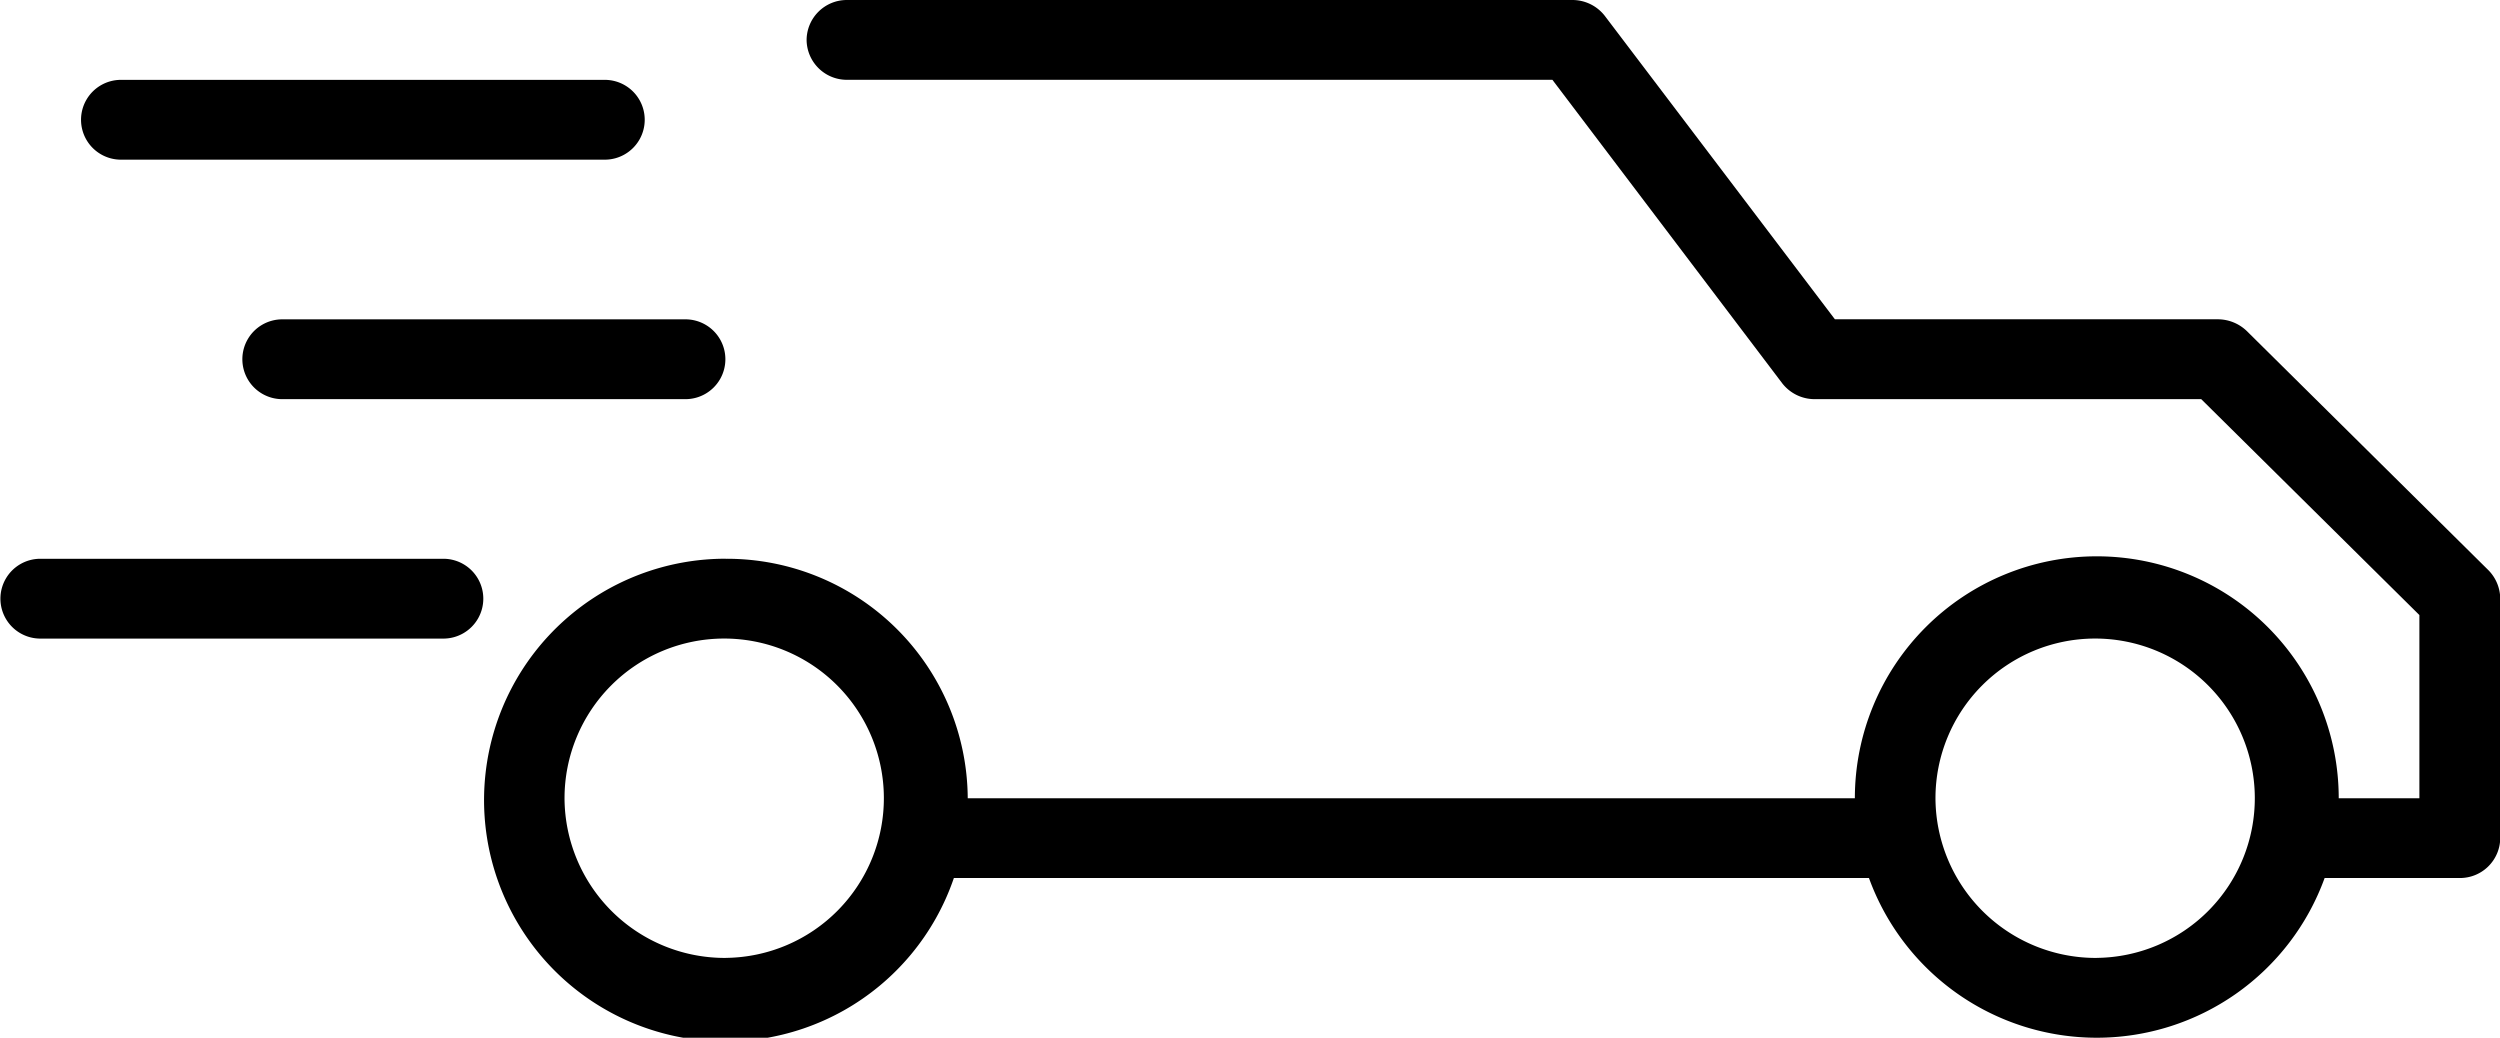
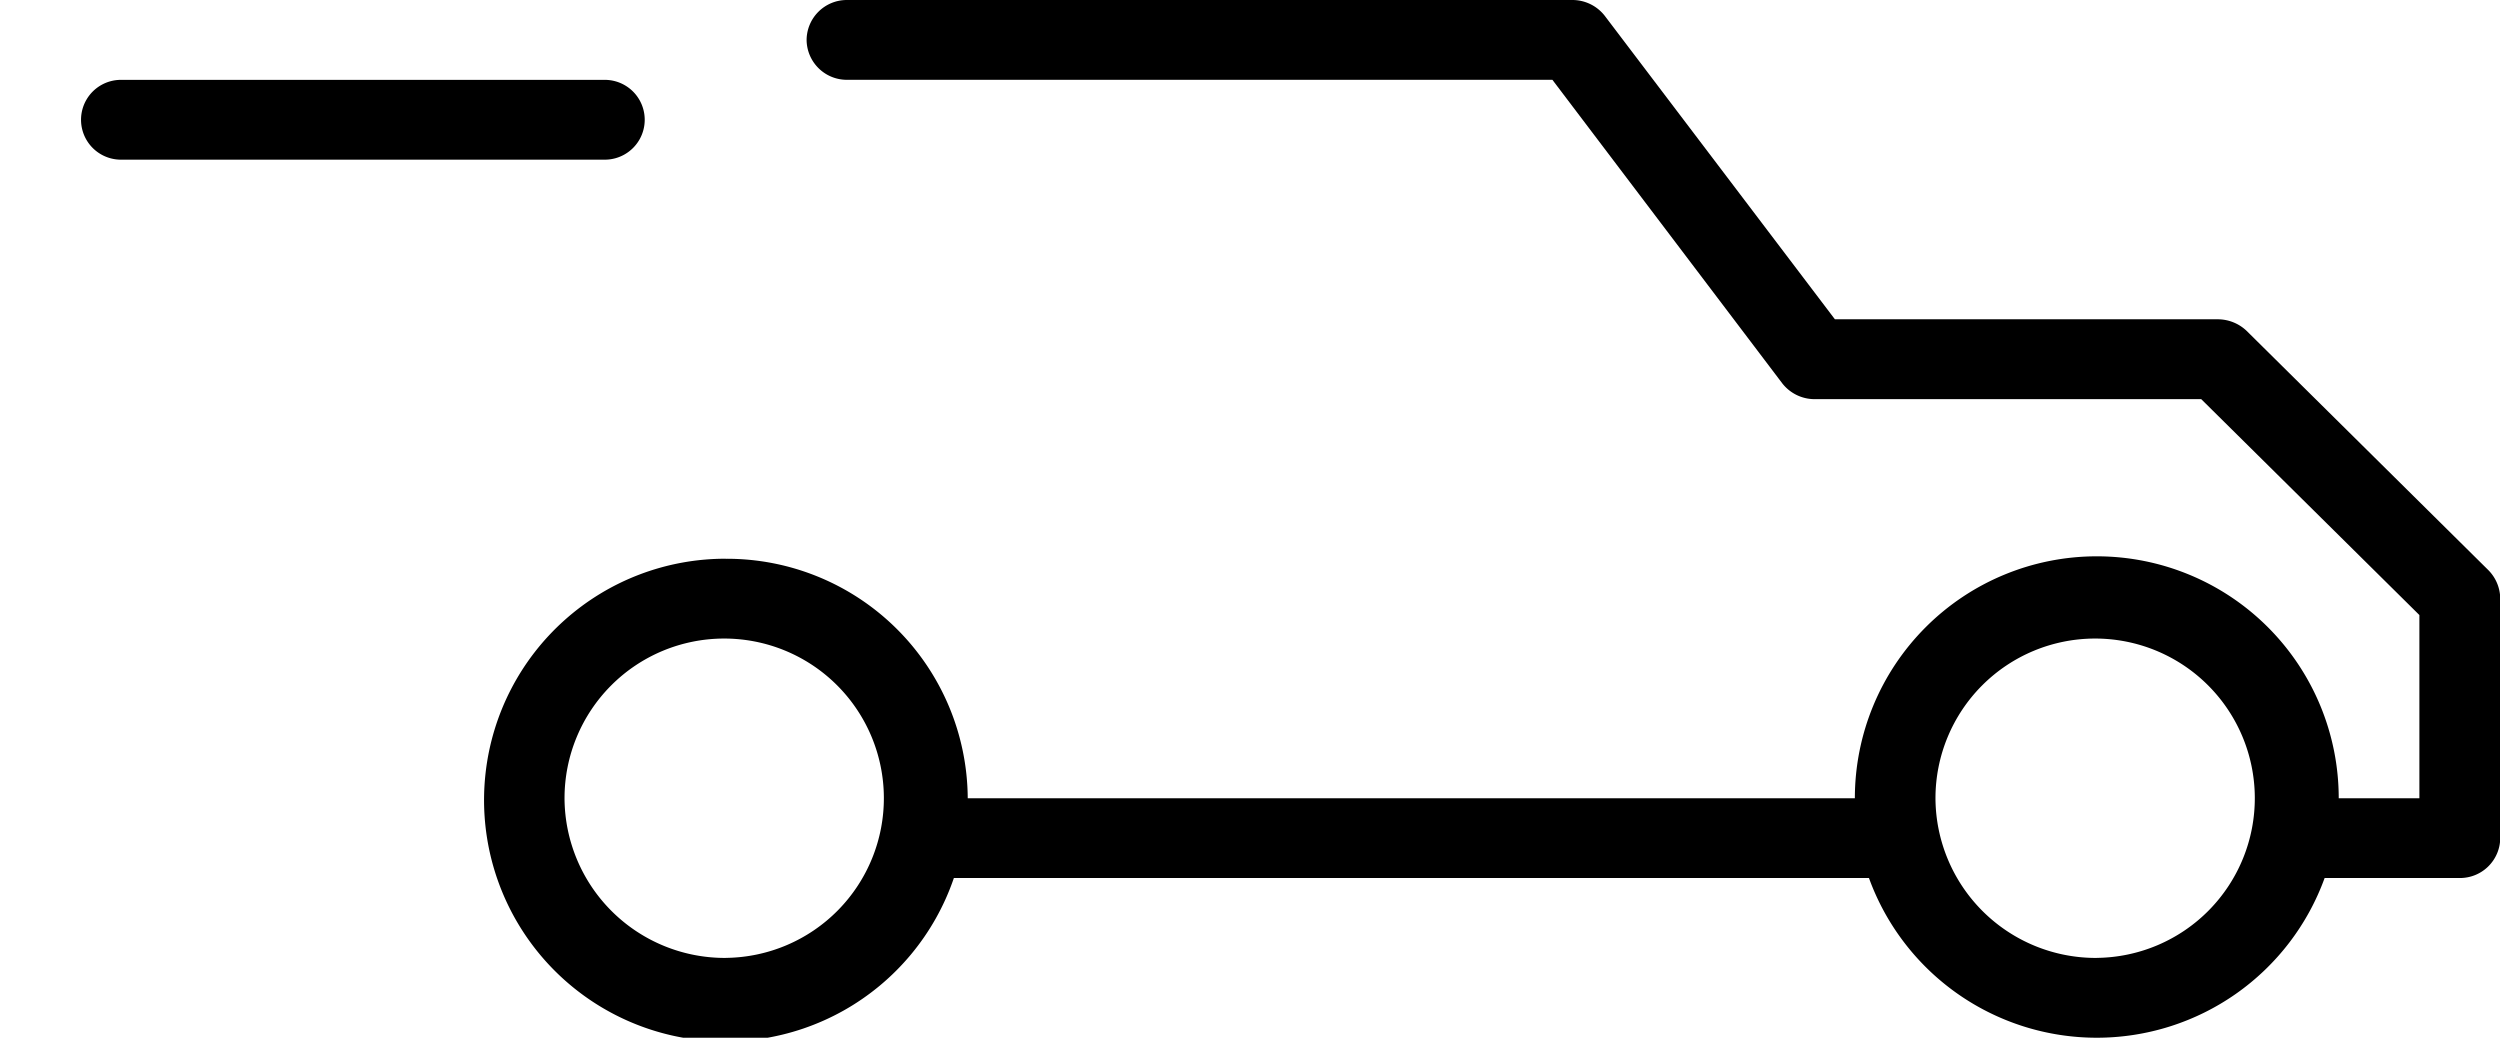
<svg xmlns="http://www.w3.org/2000/svg" width="53" height="22" viewBox="0 0 53 22">
  <defs>
    <clipPath id="a">
      <rect width="53" height="22" transform="translate(53 22) rotate(180)" fill="#fff" />
    </clipPath>
  </defs>
  <g clip-path="url(#a)">
    <path d="M15.387,11.846a5.107,5.107,0,0,1,5.129,5.077H39.323a5.129,5.129,0,0,1,10.258,0h1.71V13.039L46.666,8.462h-8.2a.869.869,0,0,1-.684-.338L32.911,1.692H17.952A.853.853,0,0,1,17.1.846.853.853,0,0,1,17.952,0H33.339a.87.87,0,0,1,.684.338L38.9,6.769h8.121a.888.888,0,0,1,.607.245l5.129,5.077a.869.869,0,0,1,.248.6v5.077a.853.853,0,0,1-.855.846H49.282a5.138,5.138,0,0,1-9.66,0h-19.4a5.117,5.117,0,1,1-4.83-6.769Zm29.064,8.461a3.385,3.385,0,1,0-3.419-3.385A3.4,3.4,0,0,0,44.452,20.308Zm-29.064,0a3.385,3.385,0,1,0-3.419-3.385A3.4,3.4,0,0,0,15.387,20.308Z" />
    <path d="M12.822,3.385H2.564a.846.846,0,1,1,0-1.692H12.822a.846.846,0,1,1,0,1.692Z" />
-     <path d="M14.532,8.462H5.984a.846.846,0,1,1,0-1.692h8.548a.846.846,0,1,1,0,1.692Z" />
-     <path d="M.855,11.846H9.4a.846.846,0,1,1,0,1.692H.855a.846.846,0,1,1,0-1.692Z" />
  </g>
</svg>